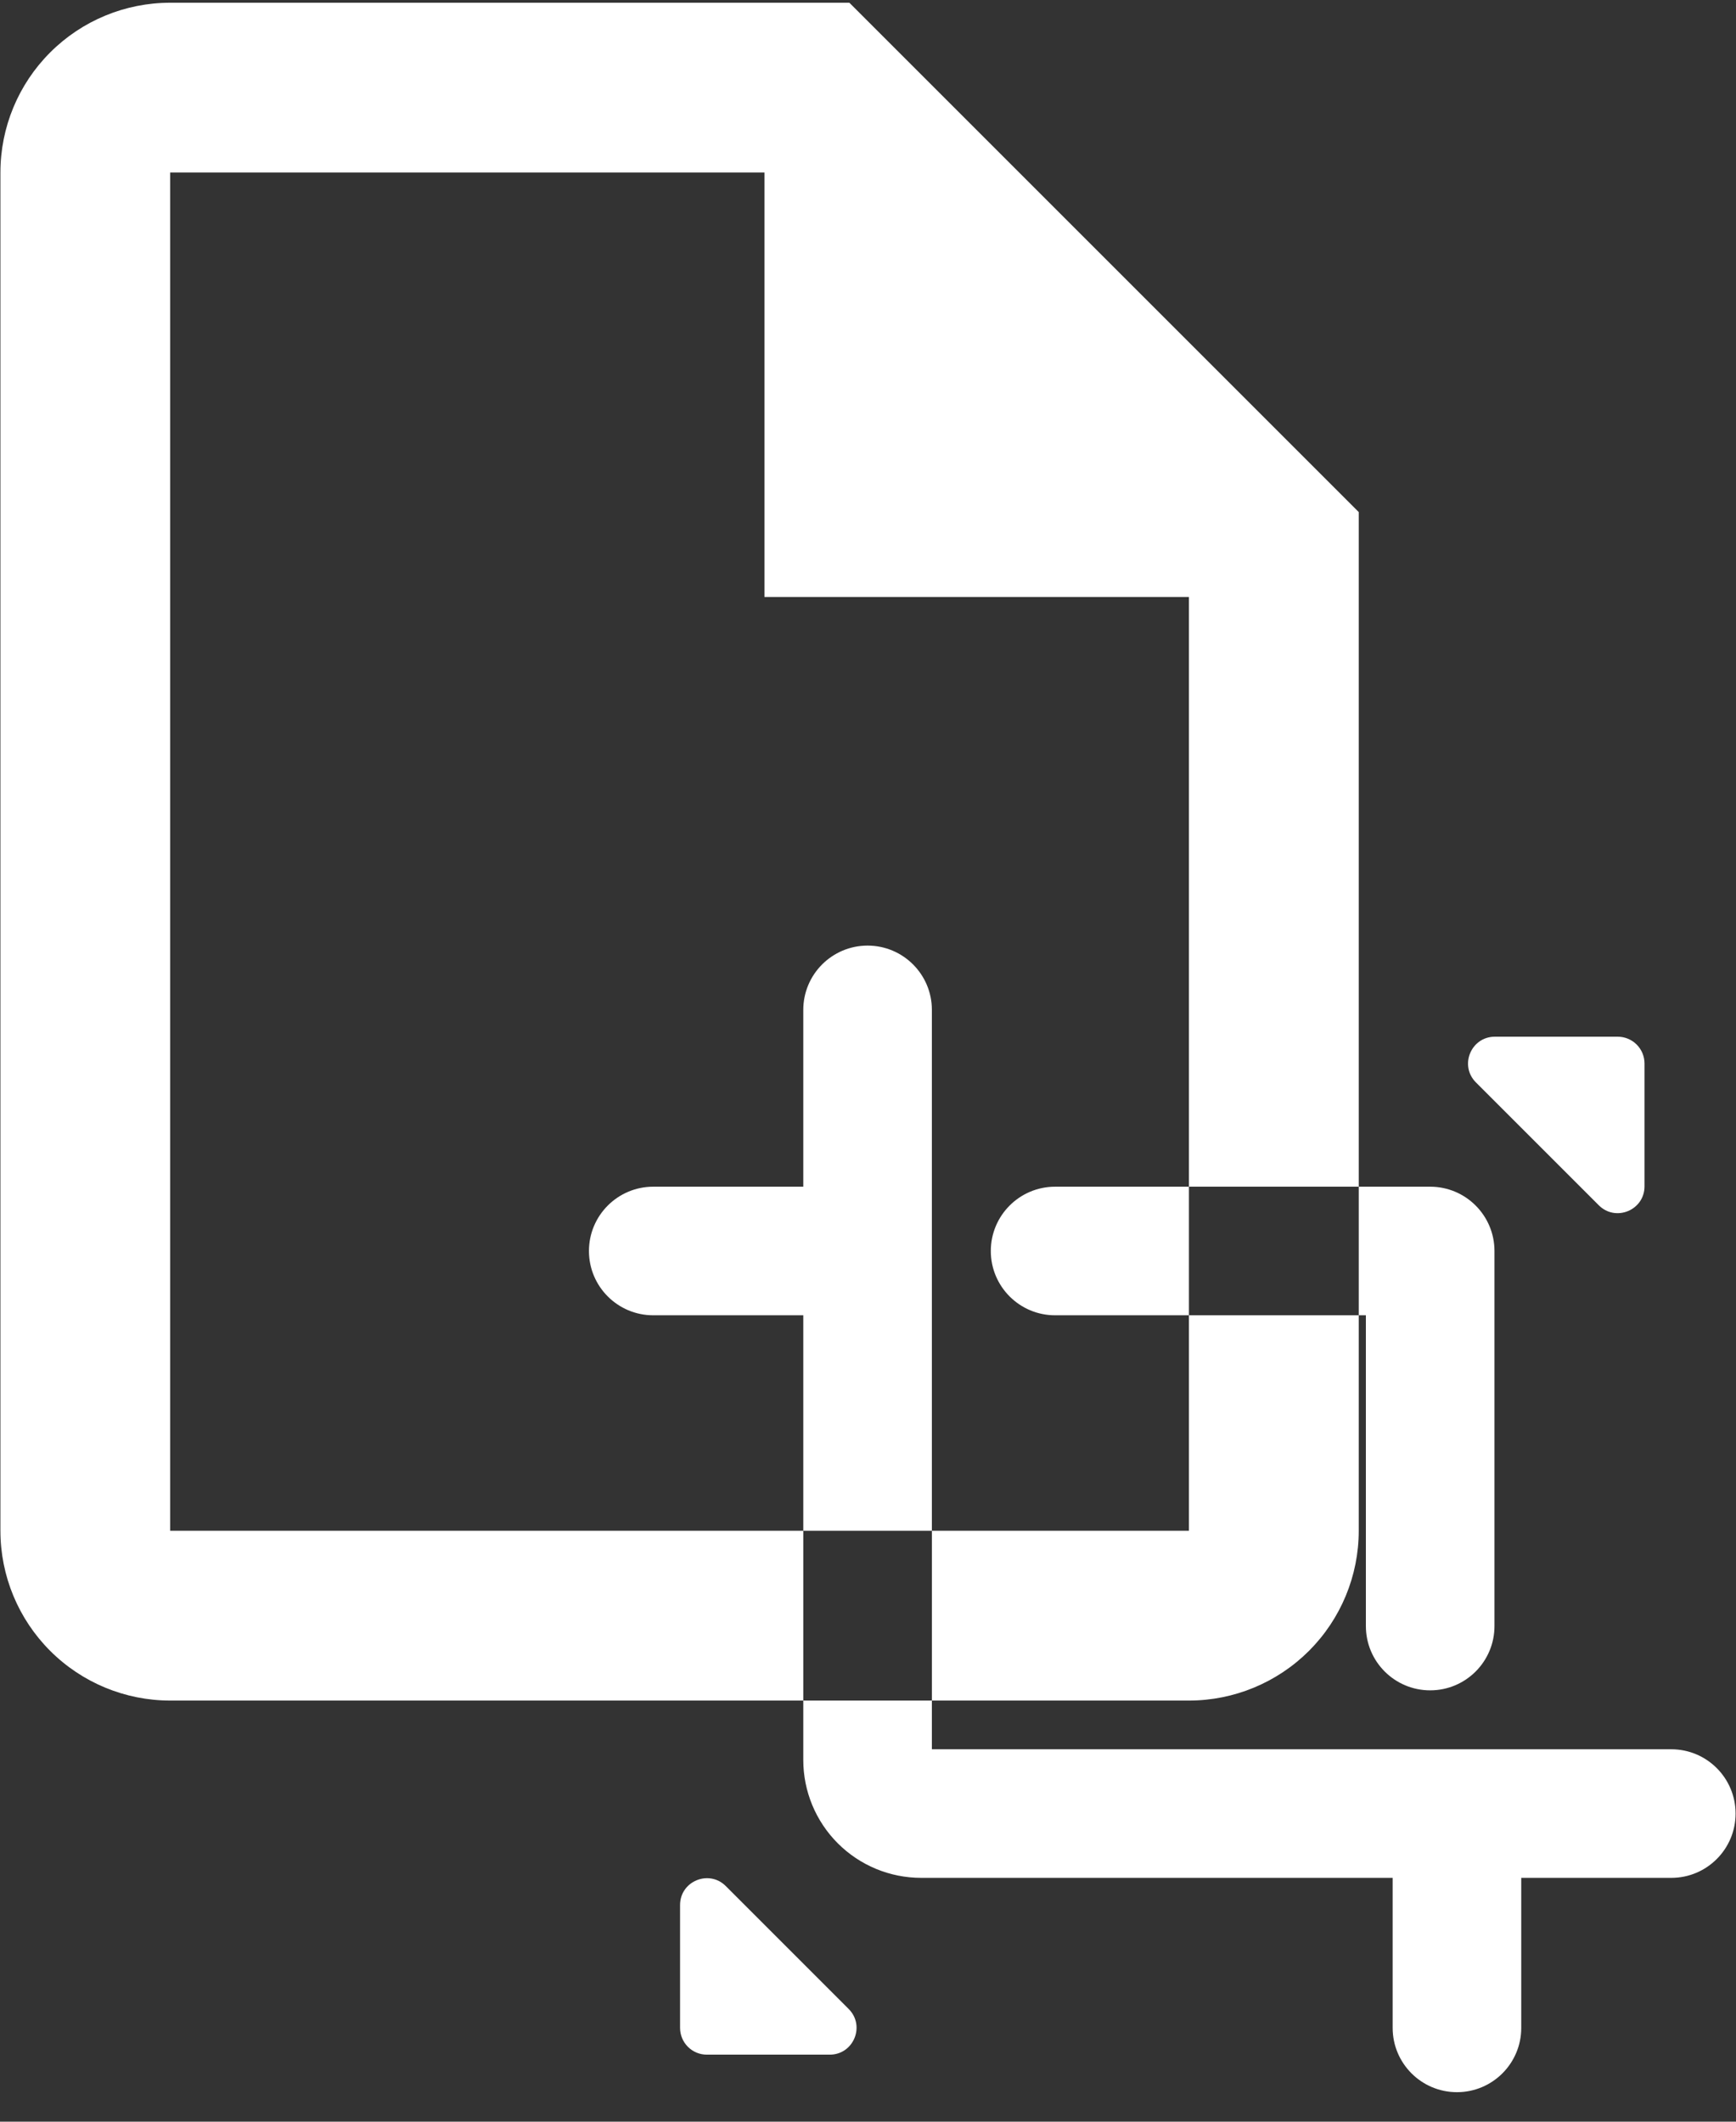
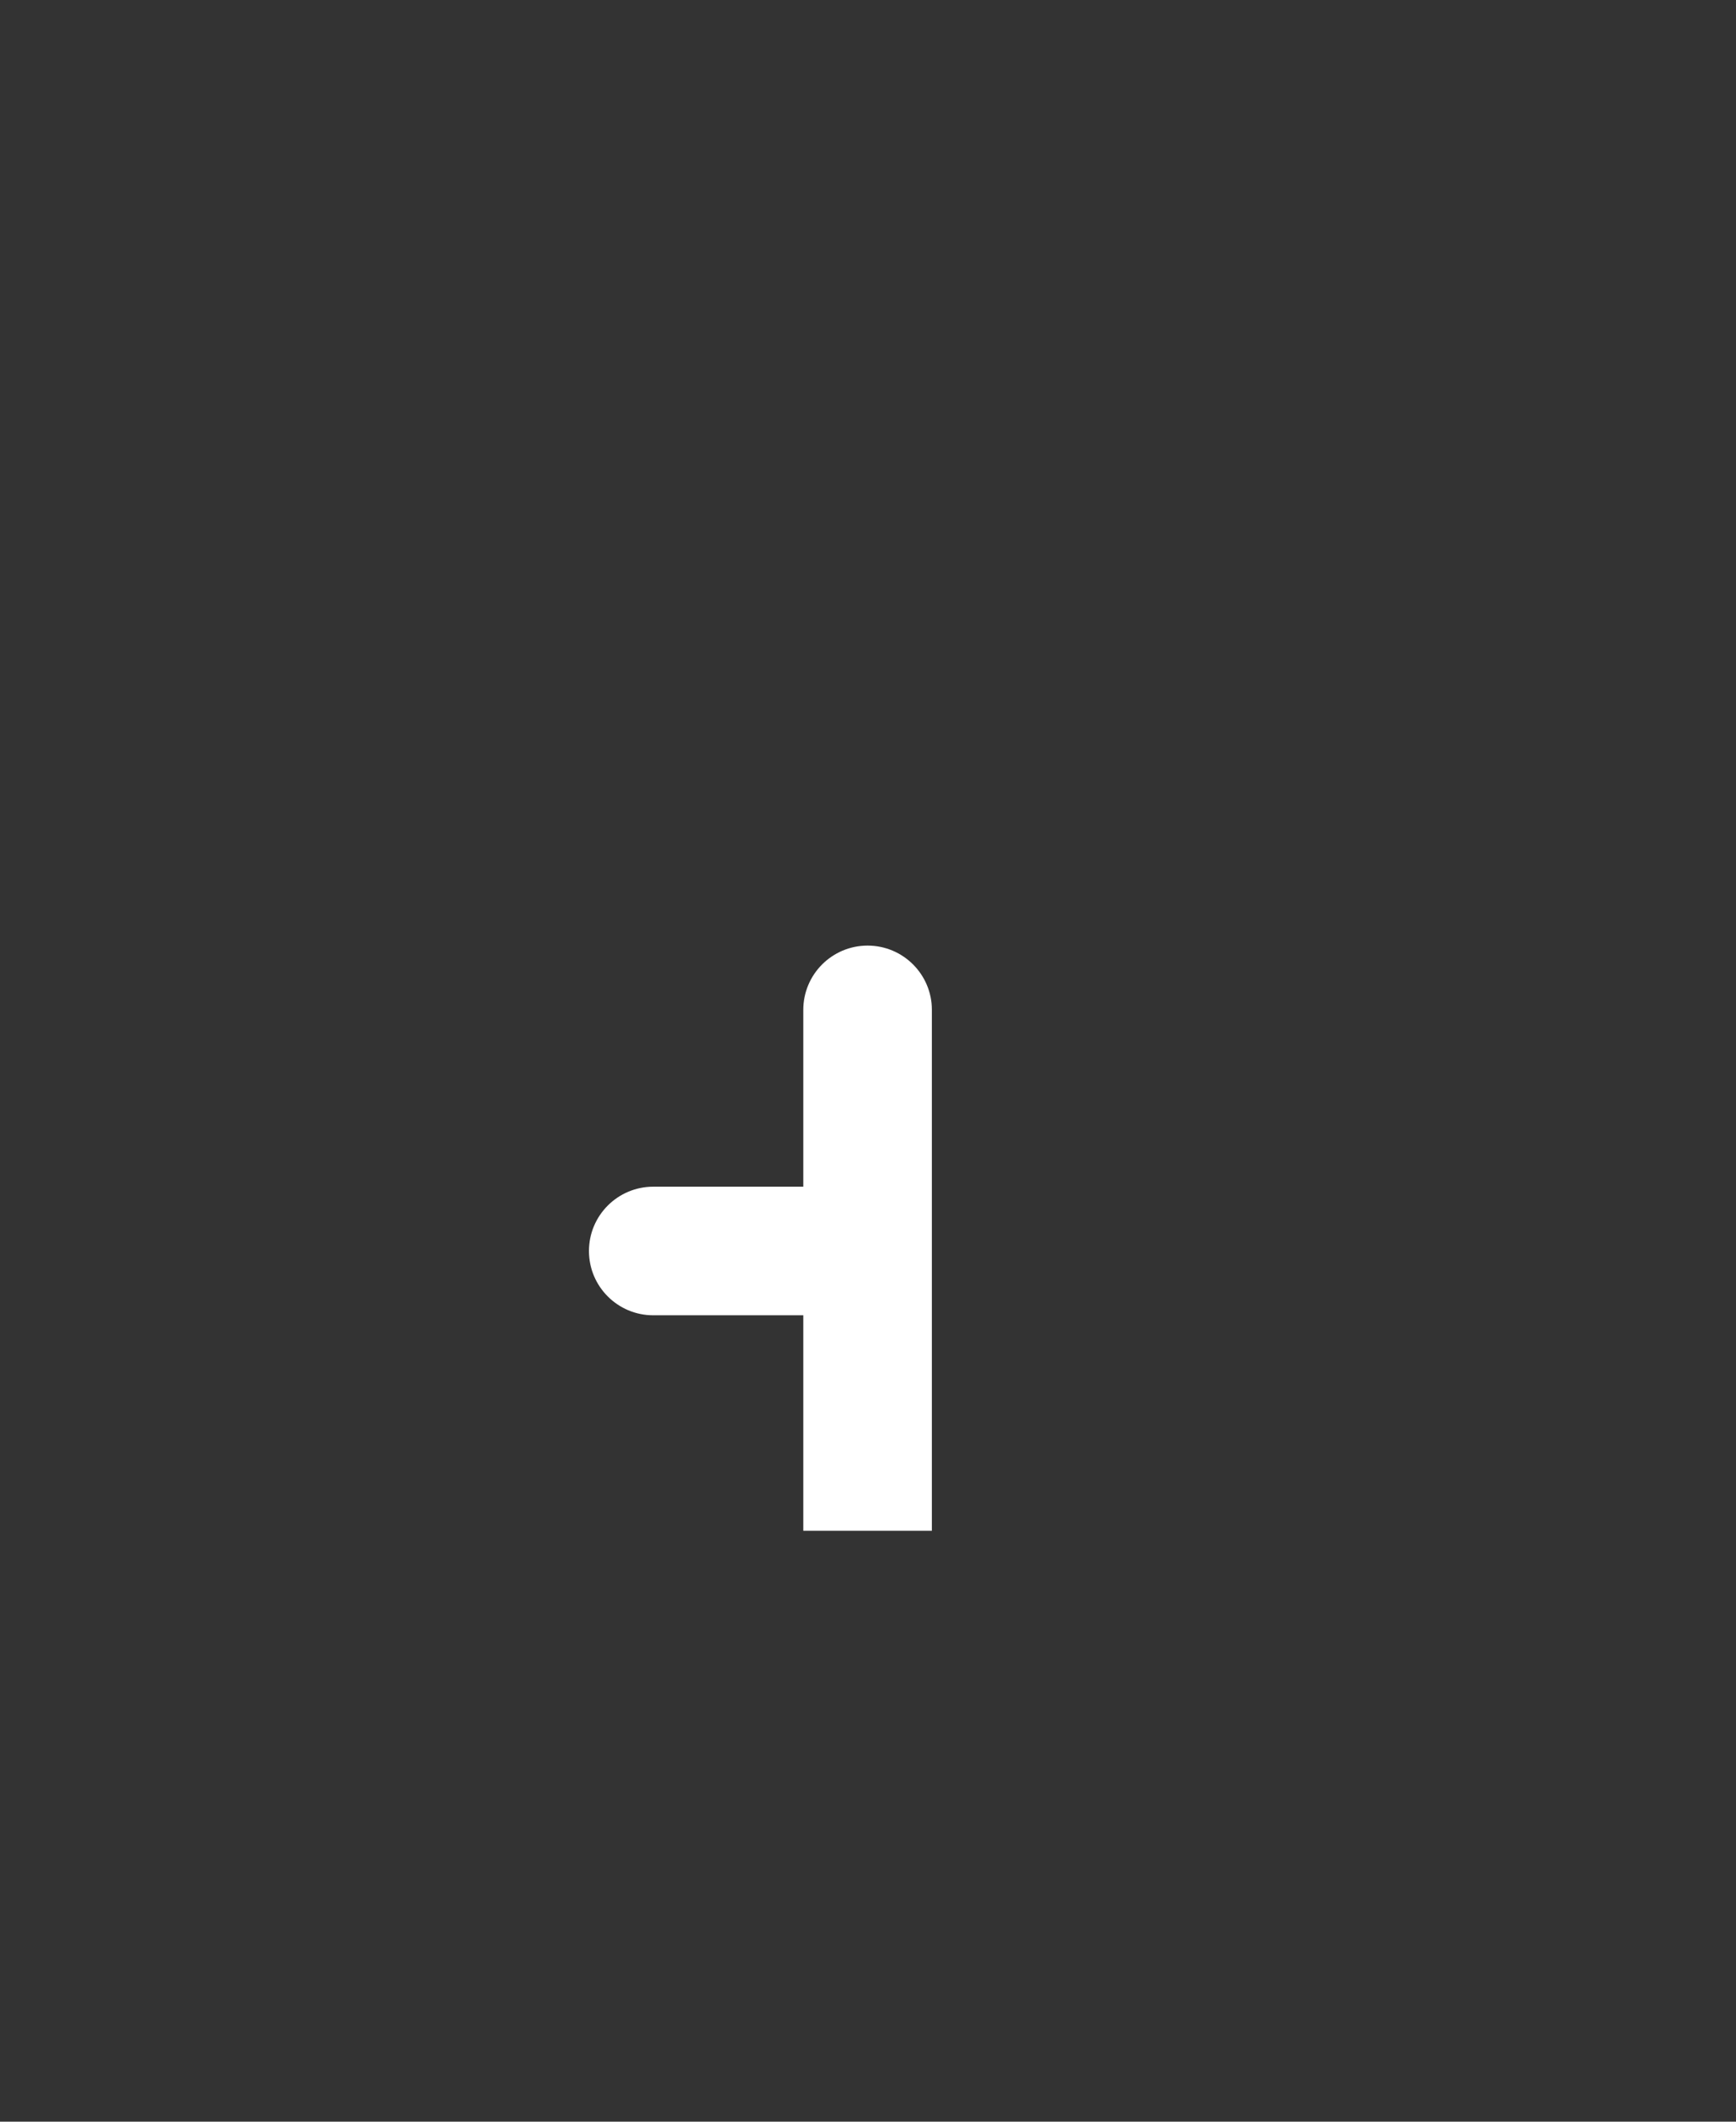
<svg xmlns="http://www.w3.org/2000/svg" width="54" height="66" viewBox="0 0 54 66" fill="none">
  <rect x="0" y="0" width="54" height="66" fill="#333333" stroke="none" />
  <path d="M24.987 40.915V47.618H28.987V31.415C28.987 30.311 28.092 29.415 26.987 29.415C25.883 29.415 24.987 30.311 24.987 31.415V36.915H20.32C19.216 36.915 18.32 37.811 18.32 38.915C18.32 40.02 19.216 40.915 20.32 40.915H24.987Z" fill="white" />
-   <path fill-rule="evenodd" clip-rule="evenodd" d="M26.42 0.085H5.294C3.893 0.085 2.55 0.641 1.56 1.632C0.569 2.622 0.013 3.965 0.013 5.366V47.618C0.013 49.019 0.569 50.362 1.56 51.353C2.55 52.343 3.893 52.9 5.294 52.9H24.987V54.749C24.987 55.721 25.374 56.654 26.061 57.341C26.749 58.029 27.681 58.415 28.654 58.415H43.32V63.082C43.32 64.186 44.216 65.082 45.32 65.082C46.425 65.082 47.32 64.186 47.32 63.082V58.415H51.987C53.092 58.415 53.987 57.52 53.987 56.415C53.987 55.311 53.092 54.415 51.987 54.415H28.987V52.9H36.983C38.384 52.9 39.727 52.343 40.718 51.353C41.708 50.362 42.265 49.019 42.265 47.618V40.915H42.487V50.582C42.487 51.687 43.382 52.582 44.487 52.582C45.592 52.582 46.487 51.687 46.487 50.582V38.915C46.487 37.811 45.592 36.915 44.487 36.915H42.265V15.929L26.42 0.085ZM36.983 36.915H42.265V40.915H36.983V36.915ZM24.987 47.618V52.9H28.987V47.618H36.983V40.915H32.82C31.716 40.915 30.82 40.02 30.82 38.915C30.82 37.811 31.716 36.915 32.82 36.915H36.983V18.57H23.779V5.366H5.294V47.618H24.987Z" fill="white" />
-   <path d="M50.321 32.249H46.499C45.758 32.249 45.385 33.146 45.91 33.671L49.732 37.493C50.257 38.018 51.154 37.646 51.154 36.904V33.082C51.154 32.861 51.066 32.649 50.91 32.493C50.754 32.337 50.542 32.249 50.321 32.249Z" fill="white" />
-   <path d="M21.988 63.915H25.809C26.551 63.915 26.924 63.018 26.398 62.493L22.577 58.671C22.052 58.146 21.154 58.518 21.154 59.26V63.082C21.154 63.303 21.242 63.515 21.398 63.671C21.555 63.828 21.767 63.915 21.988 63.915Z" fill="white" />
</svg>